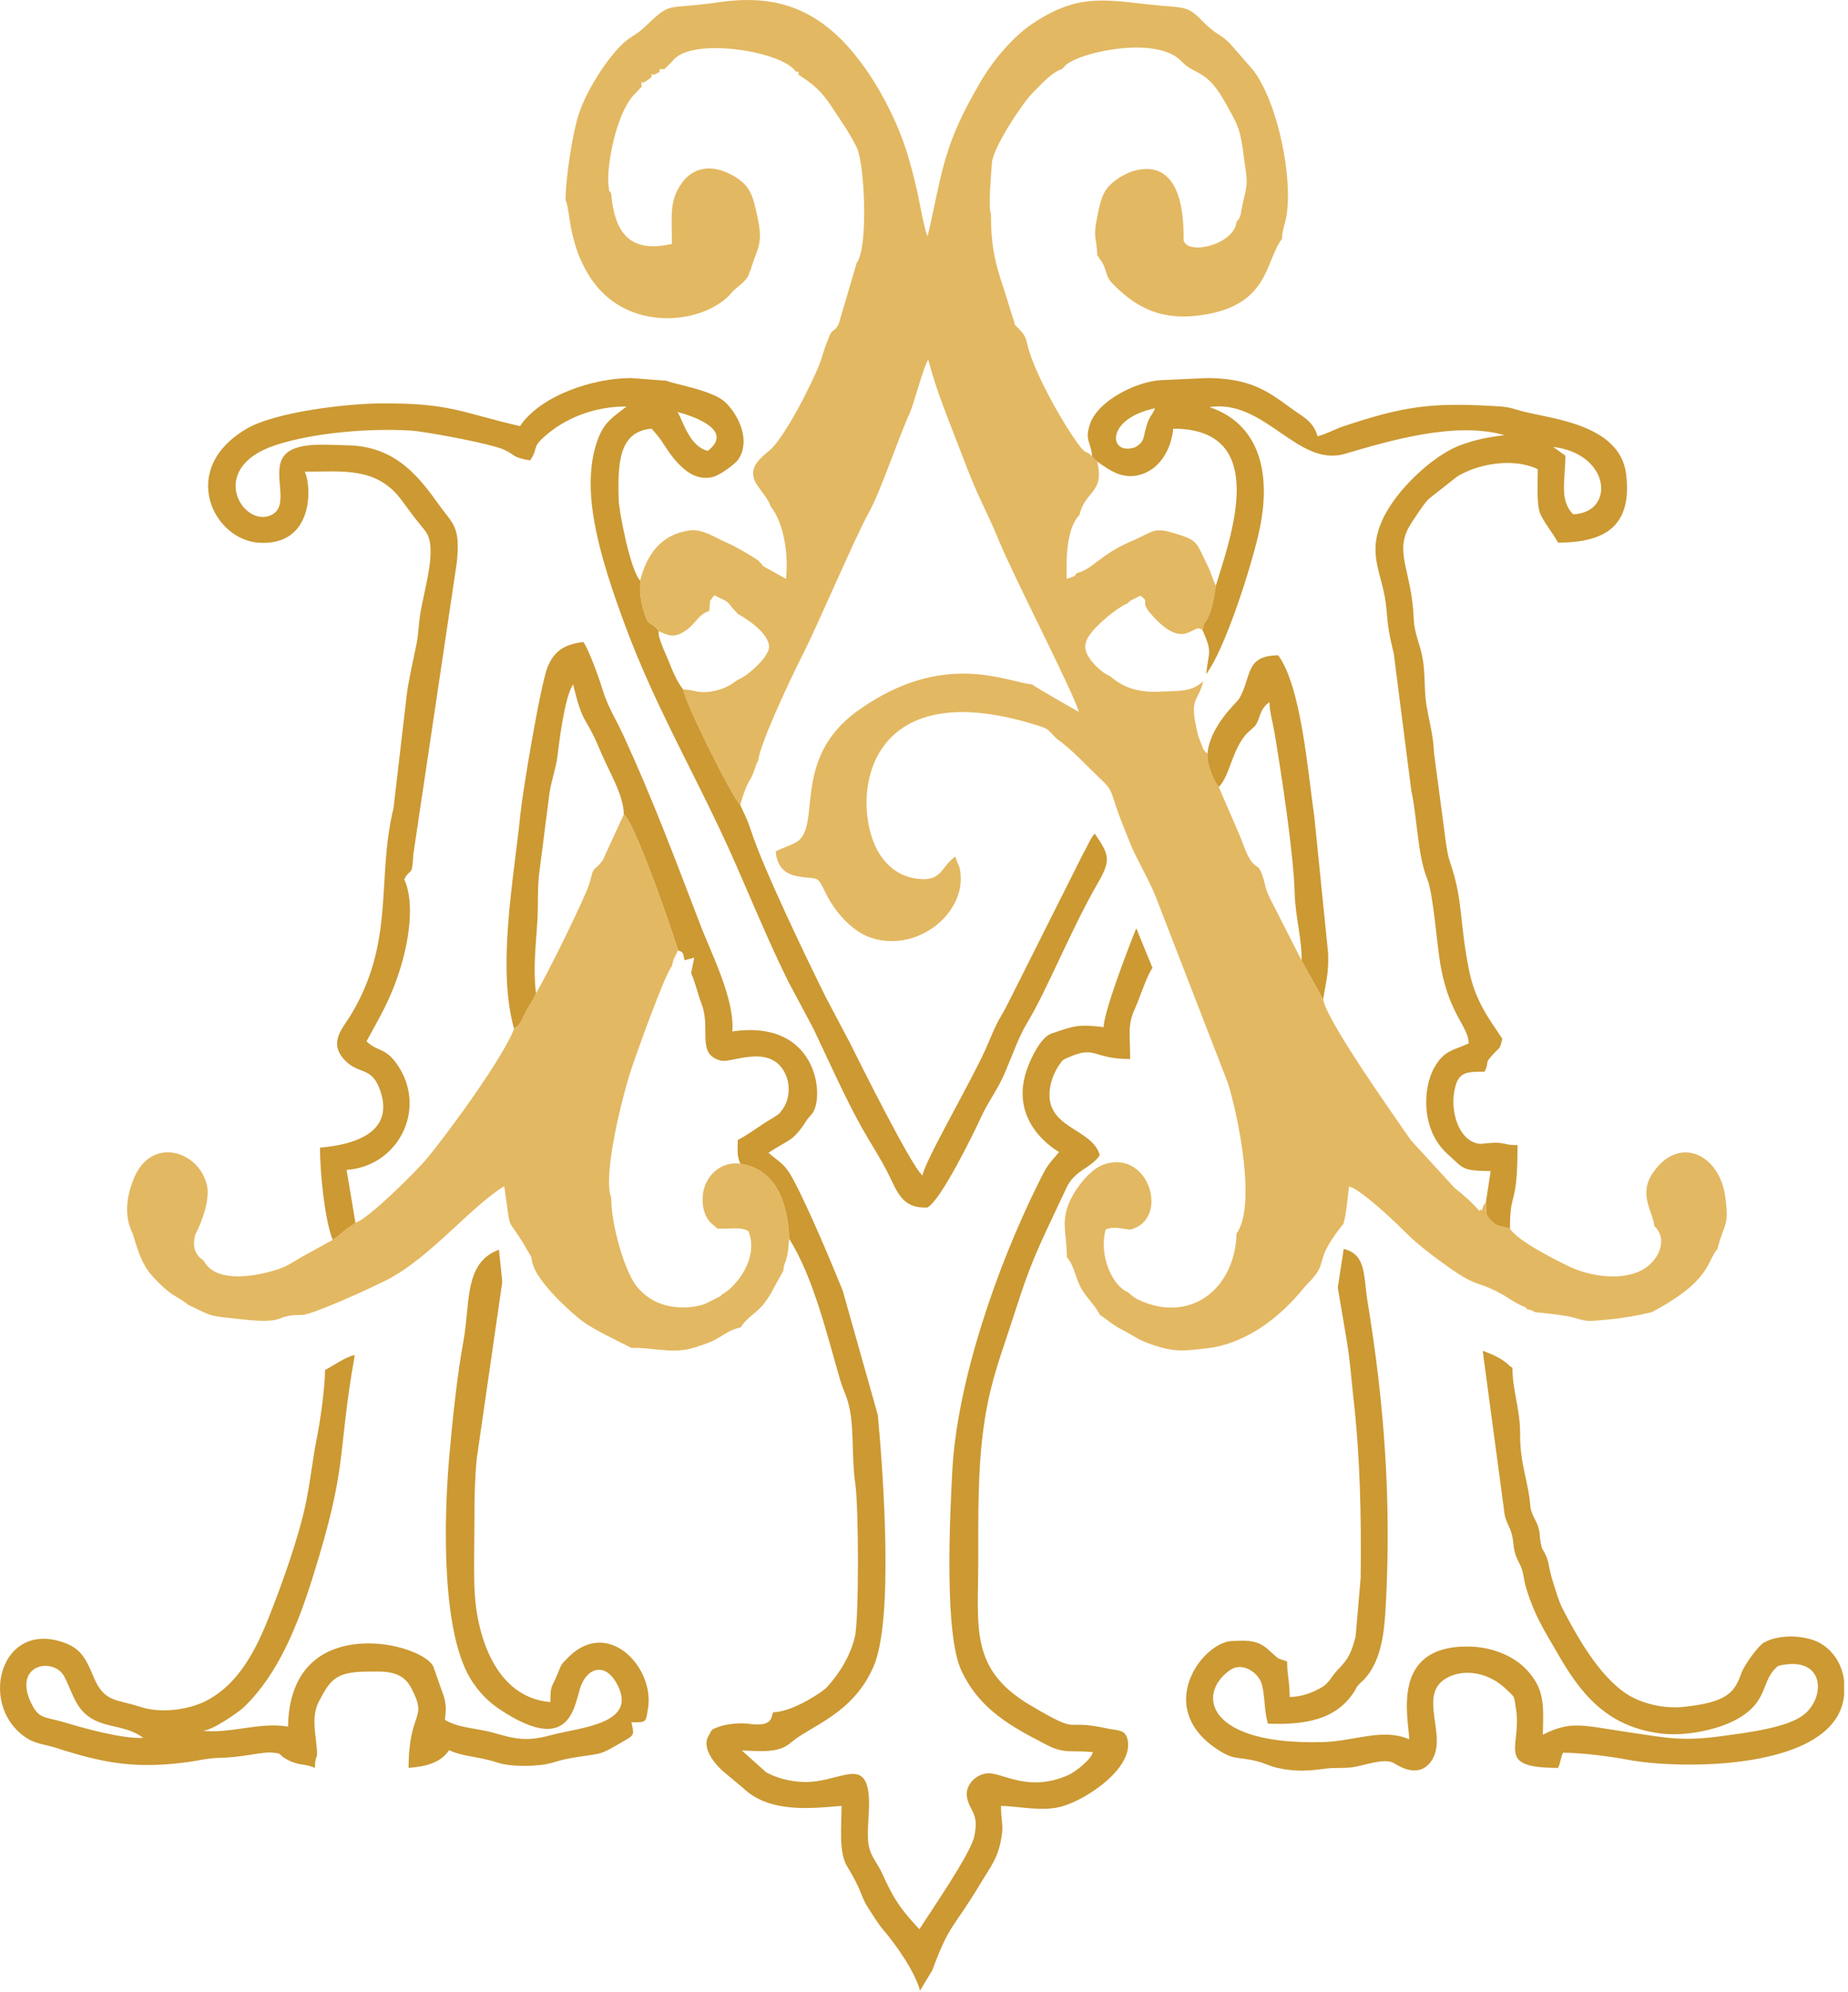
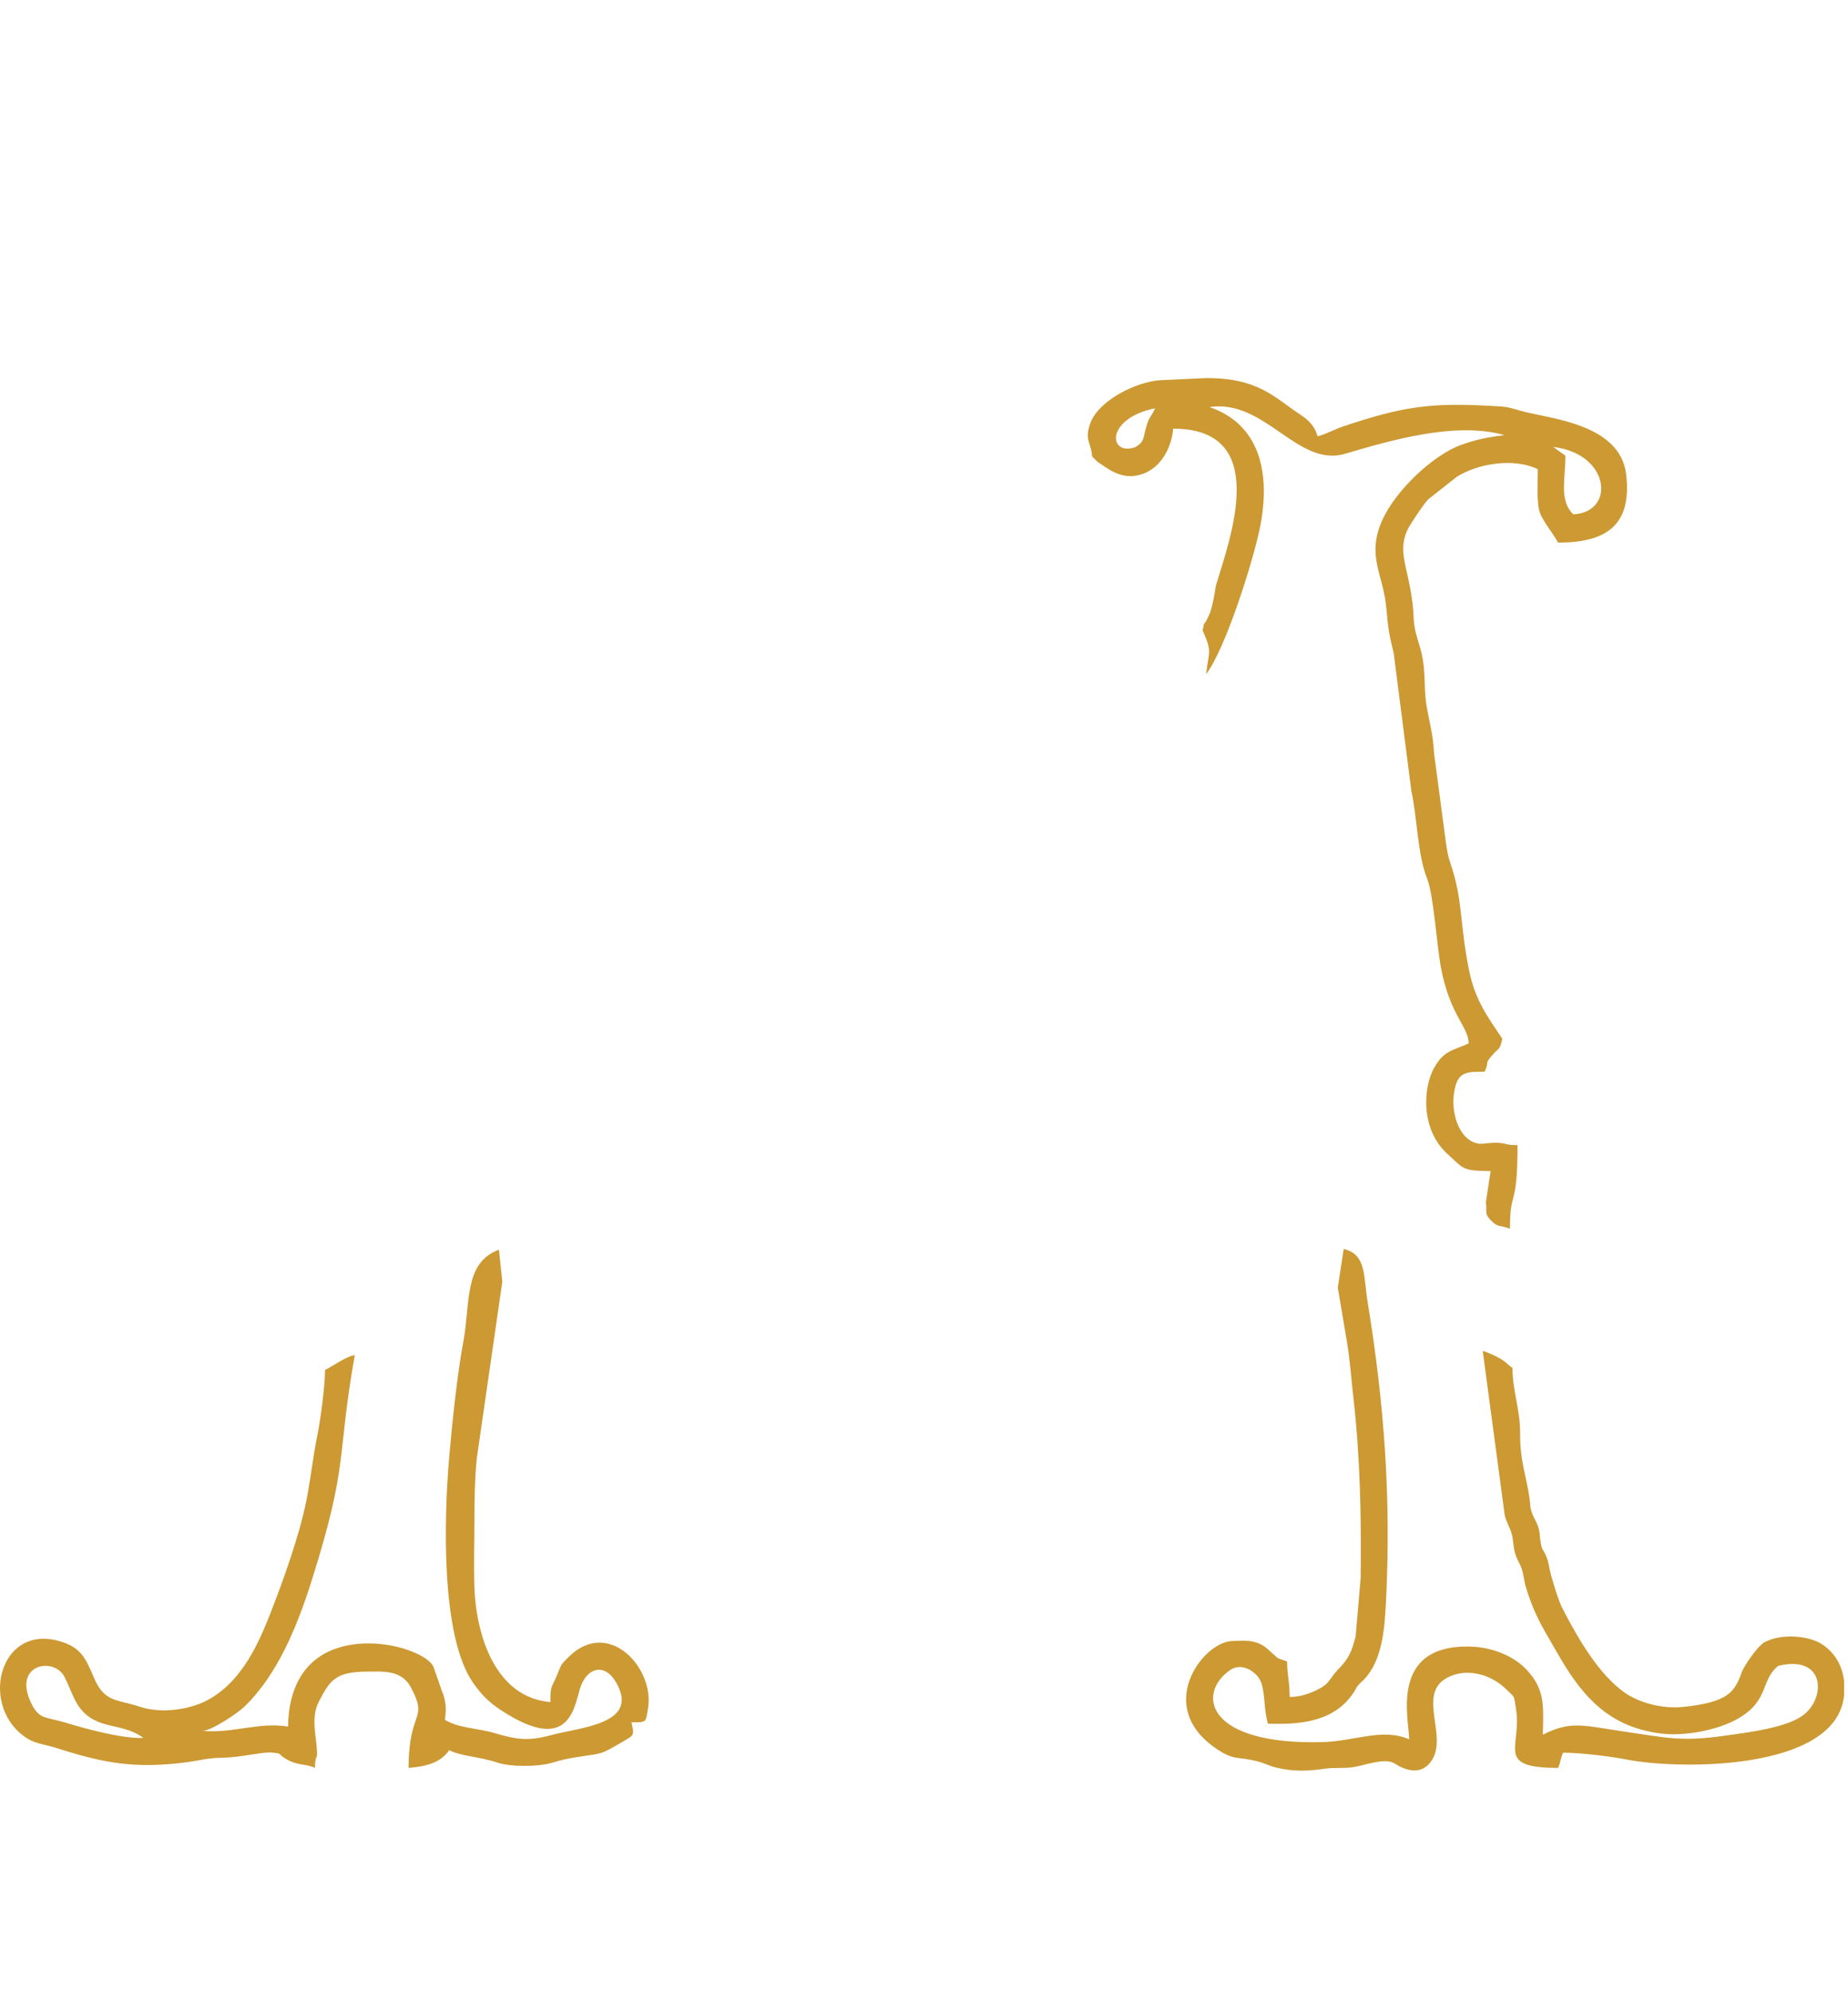
<svg xmlns="http://www.w3.org/2000/svg" width="398" height="429" viewBox="0 0 398 429" fill="none">
-   <path fill-rule="evenodd" clip-rule="evenodd" d="M121.805 43.103C122.436 44.302 122.569 47.911 123.501 51.372C124.208 53.992 124.755 55.502 126.088 58.025C133.475 72.005 151.026 70.13 157.234 63.43C157.982 62.621 157.679 62.812 158.614 62.046C159.539 61.288 161.187 59.981 161.395 58.7C161.43 58.486 161.524 58.428 161.61 58.303C163.008 53.45 164.484 52.815 163.119 46.657C162.113 42.115 161.7 39.705 157.091 37.412C152.897 35.327 149.118 36.223 146.858 39.407C144.115 43.272 144.707 46.16 144.707 52.525C135.548 54.658 132.336 50.025 131.62 41.653C130.84 40.392 131.334 41.871 131.061 39.943C130.536 36.237 132.665 23.753 137.072 19.887L137.619 19.262L138.163 18.716C138.163 16.838 138.012 18.019 138.708 17.733C139.518 17.207 139.593 17.214 140.345 16.571C140.345 15.808 140.151 15.954 140.89 16.096L141.981 15.533C142.405 14.722 141.231 14.9 143.071 14.9C143.878 14.198 144.506 13.451 145.237 12.703C149.778 8.057 168.479 11.046 171.424 15.444C172.194 15.444 171.971 15.268 171.971 16.094C175.14 18.114 176.932 19.631 179.122 22.994C180.992 25.867 182.997 28.627 184.525 31.798C186.207 35.29 187.064 53.265 184.511 56.613L180.599 69.877C179.471 71.834 179.35 70.55 178.498 72.683C176.279 78.241 177.805 76.283 173.424 85.058C171.86 88.19 168.066 95.07 165.741 97.005C163.665 98.731 161.639 100.406 162.335 102.966C162.848 104.85 165.299 106.912 165.972 109.073C168.619 112.347 169.891 118.82 169.278 124.68L164.336 121.923L163.791 121.227L163.245 120.682C161.559 119.554 158.461 117.708 156.632 116.934C154.359 115.972 151.356 113.9 148.679 114.23C142.41 115.005 139.267 119.442 137.876 125.044C137.752 127.662 137.948 129.391 138.629 131.656C139.751 135.385 139.958 133.482 141.883 135.949C144.37 137.141 145.584 137.376 148.085 135.515C149.844 134.206 150.534 132.259 152.756 131.587L152.936 129.407L153.86 128.206C156.034 129.405 156.481 129.085 157.792 131.042L158.339 131.587L158.884 132.226C160.766 133.233 165.537 136.316 165.638 139.295C165.708 141.364 161.063 145.63 158.884 146.422C157.316 147.553 156.212 148.312 153.758 148.833C150.495 149.529 149.635 148.56 147.127 148.492C147.53 151.337 157.648 171.722 159.429 173.375C159.88 171.777 160.382 170.115 161.098 168.701C161.694 167.523 161.583 168.058 162.212 166.547C162.655 165.482 162.689 164.894 163.311 163.758C163.672 160.151 170.355 145.986 172.437 141.902C176.206 134.496 184.059 115.927 186.989 110.648C189.825 105.536 193.051 95.353 195.919 89.01C196.879 86.887 198.843 79.037 199.918 77.486C201.844 84.816 204.446 90.728 207.038 97.613C211.069 108.323 211.78 108.313 215.238 116.679C218.488 124.546 231.127 149.017 232.361 153.346C231.422 152.821 222.763 147.898 222.274 147.401C217.04 147.008 203.274 139.778 184.74 153.082C169.971 163.682 177.368 178.451 171.221 181.549C169.707 182.313 168.493 182.631 167.062 183.389C167.324 186.533 168.95 188.196 171.566 188.699C176.344 189.618 175.817 188.159 177.795 192.287C179.665 196.193 183.442 200.665 187.698 202.014C197.507 205.127 207.302 197.048 206.915 188.845C206.782 186.034 206.295 186.703 205.777 184.479C202.582 186.617 203.03 189.871 197.747 189.292C194.289 188.91 191.616 187.147 189.638 184.26C183.039 174.617 184.453 144.065 223.182 156.168C226.093 157.079 225.491 157.073 227.588 159.104C230.854 161.419 234.059 164.959 237.117 167.862C239.334 169.965 239.195 170.243 240.406 173.845C241.231 176.304 242.082 178.258 242.968 180.564C244.718 185.109 246.997 188.44 248.906 193.142L264.438 233.24C266.576 239.957 270.694 259.707 266.302 265.696C266.058 276.823 257.309 284.822 246.182 280.391C244.552 279.741 244.113 279.355 242.856 278.27C239.568 276.987 236.58 270.296 238.132 264.805C239.777 264.11 241.164 264.577 243.401 264.85C252.04 262.692 247.523 247.45 237.759 250.798C234.895 251.781 232.071 255.425 230.754 257.985C228.237 262.876 229.769 265.578 229.769 270.774C231.279 272.43 231.694 275.39 232.816 277.416C233.976 279.512 236.065 281.407 236.866 283.172C238.669 284.392 239.608 285.349 241.76 286.45C243.643 287.412 245.137 288.523 247.133 289.256C252.811 291.341 254.597 291.076 261.395 290.203C269.219 288.709 275.775 283.505 280.513 277.741C281.782 276.195 283.082 275.18 283.96 273.59C285.203 271.342 284.011 270.481 288.786 264.258C289.614 263.18 289.079 264.36 289.514 262.87C289.922 261.47 290.313 257.259 290.538 255.554C292.494 255.94 297.854 260.837 299.307 262.168C302.449 265.046 303.685 266.708 307.905 269.925C318.78 278.214 316.829 275.167 323.206 278.611C325.406 279.798 326.15 280.64 328.463 281.528L329.008 282.076H329.554L330.644 282.628C332.146 282.754 335.067 283.091 336.976 283.386C339.602 283.791 340.838 284.615 342.883 284.488C347.93 284.173 351.645 283.599 355.726 282.621C368.63 275.786 367.476 271.76 369.904 268.971C371.234 263.388 372.52 264.444 371.533 257.557C370.262 248.698 361.726 244.441 356.086 252.452C352.691 257.278 355.994 260.814 356.272 264.05C359.389 266.988 357.147 271.391 354.091 273.291C349.448 276.092 342.334 274.901 337.823 272.723C334.61 271.172 327.034 267.342 325.192 264.654C322.963 263.772 322.639 264.482 321.035 262.786C319.659 261.33 320.313 261.301 320.008 258.963C318.985 260.034 319.252 261.316 318.885 260.47C318.843 260.374 318.708 260.717 318.607 260.829C317.122 259.056 315.111 257.299 313.259 255.841L303.87 245.602C299.898 239.875 285.645 219.71 284.975 215.262L280.304 206.837L273.562 193.579C272.314 191.117 272.61 190.521 271.776 188.275C270.836 185.745 270.499 187.41 268.921 184.587C268.102 183.126 267.523 181.092 266.839 179.58L262.486 169.509C261.305 168.099 259.801 164.254 260.053 162.304C259.216 161.592 259.737 162.18 259.097 161.235L258.036 158.415C255.978 149.889 257.863 151.792 259.146 146.711C256.791 148.993 254.219 148.796 249.944 148.965C244.871 149.227 241.788 147.986 239.04 145.598C237.668 145.149 235.78 143.325 234.956 142.217C233.617 140.417 233.237 138.996 234.552 136.934C235.977 134.7 240.575 130.87 242.856 129.946L243.402 129.408L244.492 128.862L245.583 128.309C247.841 129.769 245.386 129.364 247.772 132.121C255.247 140.756 256.901 133.748 259.008 135.75C259.622 132.948 259.024 135.441 260.136 133.017C260.538 132.14 260.604 132.06 260.884 131.087C261.32 129.575 261.638 127.619 261.858 126.136C261.211 124.936 260.839 123.36 260.133 121.947C257.777 117.232 258.162 116.462 253.847 115.144C252.561 114.75 250.309 113.914 248.56 114.348C247.619 114.582 245.402 115.843 244.414 116.245C236.865 119.311 235.524 122.576 231.95 123.41L231.405 124.074L229.74 124.692C229.586 120.124 229.734 113.702 232.495 110.891C233.712 105.563 237.921 106.322 236.312 99.418L235.768 98.873L235.222 98.329C233.417 96.425 234.339 98.948 230.748 93.532C227.674 88.894 222.929 80.296 221.47 75.001C220.97 73.18 221.048 72.608 219.799 71.218C218.012 69.232 218.9 70.796 218.284 68.918C217.489 66.495 216.896 64.335 216.068 61.864C214.361 56.767 213.411 53.072 213.411 46.062C212.809 44.645 213.447 37.597 213.62 35.147C213.865 31.666 220.412 21.958 222.366 20.039C223.865 18.57 226.513 15.512 228.679 14.894L229.225 14.356C231.311 11.509 248.891 7.376 254.404 13.168C257.5 16.421 259.86 14.592 264.129 22.535C266.777 27.323 267.118 27.678 267.977 34.517C268.332 37.348 268.834 38.933 268.135 41.811C267.814 43.133 267.708 43.45 267.429 44.921C267.129 46.508 267.177 46.86 266.303 47.798C265.84 52.59 256.094 55.054 254.943 51.889C254.725 51.288 256.167 33.863 244.529 36.709C242.436 37.221 240.033 38.736 238.719 40.21C237.157 41.963 236.795 44.372 236.248 47.009C235.363 51.279 236.214 51.38 236.313 54.999C236.408 55.111 236.527 55.267 236.585 55.349L237.317 56.417C238.412 58.324 238.163 59.566 239.406 60.869C244.248 65.942 249.594 68.956 257.798 68.002C273.486 66.178 272.302 56.431 276.118 51.43C276.162 49.437 276.653 48.665 276.996 46.861C278.556 38.661 275.27 22.198 269.904 15.116L264.824 9.293C262.382 6.933 262.144 7.836 258.545 4.12C255.886 1.375 254.711 1.65 249.995 1.219C238.77 0.193 232.743 -1.913 222.233 5.184C218.154 7.937 213.994 12.875 211.4 17.251C202.949 31.508 203.078 36.731 199.78 50.889L199.475 50.104C199.447 50.008 199.376 49.811 199.343 49.689C198.077 44.875 197.983 41.885 195.617 33.787C192.918 24.553 186.739 13.357 179.738 7.135C172.447 0.654 164.56 -0.94 154.824 0.482C142.623 2.261 145.038 -0.006 138.582 6.051C137.347 7.209 136.683 7.461 135.423 8.344C131.81 10.875 126.55 18.872 124.722 24.36C123.317 28.577 121.805 38.352 121.805 43.105L121.805 43.103Z" fill="#E3B862" />
-   <path fill-rule="evenodd" clip-rule="evenodd" d="M115.428 213.925C114.719 215.584 114.083 216.298 113.242 217.896C112.183 219.909 112.363 220.371 110.714 221.579C108.488 227.604 96.457 244.147 91.701 249.807C89.495 252.436 79.043 262.793 76.547 263.341C75.237 264.456 76.524 263.329 75.163 264.318C74.391 264.88 74.596 264.721 73.923 265.275C72.909 266.11 72.974 266.228 71.639 267.056C69.54 268.209 67.743 269.195 65.468 270.458C63.03 271.812 61.953 272.811 58.888 273.692C53.645 275.201 46.225 276.107 43.831 271.473C41.828 270.211 41.361 268.186 42.141 265.724C43.508 263.183 45.28 258.272 44.558 255.229C42.786 247.767 32.487 244.644 28.773 253.937C27.241 257.775 26.67 261.92 28.587 265.724C29.638 269.139 30.498 272.381 32.945 274.993C34.157 276.286 35.066 277.203 36.28 278.177C37.465 279.127 39.442 280.044 40.465 280.993C46.014 283.652 44.534 283.329 52.108 284.166C62.173 285.28 58.88 283.105 65.097 283.232C67.913 282.929 80.348 277.223 83.611 275.519C92.689 270.779 101.223 260.062 108.589 255.487C110.336 267.014 108.653 260.674 113.69 269.488C114.958 271.71 114.081 269.87 114.734 272.26C115.777 276.085 122.728 282.597 125.679 284.745C127.975 286.415 133.566 289.089 135.983 290.313C140.189 290.159 144.772 291.646 149.164 290.356C150.719 289.9 152.95 289.164 154.298 288.403C156.214 287.321 157.168 286.406 159.522 285.899C160.814 283.729 163.009 282.823 164.585 280.715C165.45 279.557 166.01 278.715 166.685 277.341L168.698 273.712C168.865 272.002 169.023 272.486 169.438 270.852C169.83 269.3 169.748 268.52 169.975 266.815C169.701 258.678 166.871 251.708 159.429 250.644C155.504 250.121 152.823 252.739 151.818 255.395C151.188 257.065 151.172 259.368 151.671 260.926C152.317 262.942 153.216 263.505 154.521 264.627C157.062 264.758 159.539 264.138 161.187 265.178C163.485 270.811 158.742 276.995 155.612 278.741C155.515 278.834 155.355 278.831 155.307 279.001C155.259 279.172 155.066 279.209 154.997 279.258L151.701 280.9C149.992 281.437 148.095 281.735 145.818 281.543C142.287 281.245 139.603 279.874 137.393 277.4C134.59 274.263 131.62 263.781 131.62 257.919C129.762 252.993 134.091 236.109 135.702 231.072C136.754 227.787 143.263 209.56 144.706 208.127C145.092 206.173 145.259 206.424 146.024 204.654C145.965 203.978 136.825 176.973 134.346 175.402L129.773 185.36C127.824 187.89 127.966 186.142 127.099 189.775C126.372 192.819 117.126 211.305 115.427 213.925L115.428 213.925Z" fill="#E3B862" />
-   <path fill-rule="evenodd" clip-rule="evenodd" d="M110.714 221.579C112.363 220.37 112.183 219.909 113.242 217.895C114.083 216.298 114.72 215.584 115.428 213.924C114.646 207.303 115.771 200.862 115.829 195.952C115.872 192.311 115.825 190.07 116.254 187.105L118.359 170.674C118.866 167.623 119.696 165.659 120.028 163.072C120.443 159.831 121.576 150.084 123.44 147.4C125.515 156.307 126.141 154.124 129.124 161.347C131.042 165.995 134.346 171.225 134.346 175.401C136.825 176.972 145.966 203.978 146.024 204.653C147.301 205.247 147.014 205.04 147.433 206.827L149.521 206.26L148.848 209.561C149.805 211.801 150.227 213.956 151.106 216.255C153.168 221.658 149.878 227.134 155.286 228.444C157.588 229.003 165.437 224.876 168.828 230.697C170.285 233.197 170.257 236.771 168.343 239.197C167.718 239.988 168.05 239.665 167.237 240.272C166.535 240.794 165.418 241.376 164.552 241.948C162.466 243.328 160.997 244.431 158.884 245.549C158.884 248.115 158.664 248.735 159.429 250.644C166.871 251.707 169.702 258.678 169.976 266.815C175.281 275.375 178.094 287.469 180.917 297.127C181.733 299.918 182.418 300.517 183.041 303.727C183.93 308.304 183.421 314.347 184.196 319.475C184.942 324.4 185.019 348.734 184.109 352.566C183.143 356.631 180.819 360.413 178.062 363.422C177.13 364.44 170.582 368.781 166.517 368.781C166.021 369.815 166.518 372.02 161.3 371.282C159.273 370.995 156.133 371.339 154.504 372.036C153.235 372.576 153.508 372.201 152.551 373.953C150.939 376.904 154.715 380.733 156.155 381.87L160.025 385.088C165.703 390.605 174.894 389.483 181.24 388.954C181.24 393.579 180.621 398.982 182.425 401.946C185.984 407.789 185.195 408.313 187.227 411.323C188.103 412.618 189.067 414.288 190.119 415.518C192.883 418.747 197.023 424.567 198.143 428.761L200.803 424.332C204.606 414.073 205.189 415.644 211.12 405.749C213.452 401.862 214.995 400.161 215.709 395.573C216.142 392.797 215.591 392.497 215.591 388.954C219.541 389.042 224.588 390.273 228.777 389.054C234.252 387.46 244.008 380.835 242.87 374.821C242.413 372.415 240.838 372.815 238.291 372.252C228.529 370.096 233.245 373.985 221.957 367.321C208.78 359.542 210.684 350.675 210.684 336.063C210.684 326.23 210.606 317.183 211.673 308.699C212.811 299.645 214.593 294.62 217.433 286.104C218.673 282.385 219.752 278.873 220.975 275.469C223.374 268.789 226.717 262.213 229.687 255.827C231.487 251.955 234.942 251.679 236.856 248.82C235.24 242.765 224.437 243.157 226.22 233.864C226.549 232.151 227.408 230.319 228.199 229.256C228.939 228.265 228.67 228.381 230.003 227.787C236.163 225.046 235.121 228.1 243.401 228.1C243.401 222.693 242.763 220.866 244.463 217.165C245.522 214.86 246.957 210.16 248.214 208.47L244.718 199.934C243.094 203.909 237.786 217.744 237.682 221.223C232.257 220.59 231.47 220.891 226.463 222.606C224.148 223.399 222.058 227.787 221.152 230.386C218.103 239.138 223.269 245.203 228.083 248.135C225.621 251.073 225.689 250.682 223.51 255.078C214.789 272.678 206.088 297.526 205.084 316.993C204.564 327.076 203.333 351.907 207.067 359.85C211.016 368.249 217.731 371.826 225.421 375.821C229.277 377.825 230.856 376.92 235.358 377.376C235.145 378.838 231.635 381.622 230.179 382.277C221.62 386.136 216.013 381.861 212.886 381.935C210.251 382.001 207.808 384.453 208.251 387.035C208.8 390.242 210.985 390.446 209.792 395.665C208.936 399.413 200.216 412.028 198.008 415.527C193.957 411.215 192.47 409.002 190.044 403.618C188.777 400.81 187.115 399.658 186.932 396.078C186.774 392.95 187.414 389.274 187.066 386.318C186.134 378.408 180.53 384.034 173.048 383.81C170.138 383.722 167.18 382.931 165.015 381.731L159.769 377.026C163.888 377.135 167.663 377.682 170.343 375.326C174.404 371.755 183.736 369.268 188.184 358.825C192.44 348.834 190.3 318.308 189.068 304.821L181.502 277.998C178.945 271.68 174.155 260.289 170.93 254.207C169.013 250.593 168.193 250.603 165.499 248.292C170.108 245.26 170.763 245.924 173.717 241.318C173.781 241.221 173.866 241.084 173.935 240.989L174.955 239.81C177.633 236.211 176.122 219.452 157.716 222.158C158.292 215.313 153.163 205.267 150.946 199.492C145.433 185.138 140.632 172.216 134.255 158.381C132.42 154.399 130.907 152.351 129.682 148.237C129.083 146.219 126.66 139.509 125.621 138.273C121.287 138.801 119.31 140.412 117.972 143.577C116.419 147.251 112.556 170.56 112.09 175.231C110.73 188.882 106.946 208.293 110.714 221.578L110.714 221.579Z" fill="#CC9933" />
-   <path fill-rule="evenodd" clip-rule="evenodd" d="M152.442 97.108C148.468 96.145 147.176 90.782 145.917 88.729C149.684 89.74 158.077 92.721 152.442 97.108ZM71.64 267.055C72.975 266.227 72.909 266.11 73.923 265.274C74.596 264.72 74.391 264.88 75.163 264.318C76.525 263.329 75.237 264.456 76.547 263.34L74.647 251.974C85.748 251.196 91.881 239.082 85.845 229.723C83.089 225.451 81.468 226.718 78.936 224.284C81.747 219.053 83.968 215.67 86.141 208.798C87.941 203.104 89.447 194.589 87.061 189.387C88.48 186.686 88.731 189.196 89.029 183.95L98.372 121.218C99.218 113.25 97.521 112.903 94.52 108.699C90.266 102.738 85.204 96.11 74.924 95.915C70.033 95.82 63.55 95.093 61.154 98.213C58.389 101.812 62.587 108.776 58.538 110.874C52.497 114.004 44.138 100.859 59.372 95.865C67.478 93.208 79.597 92.17 88.567 92.746C91.508 92.935 105.6 95.504 108.544 96.855C111.125 98.037 110.255 98.518 114.171 99.166C115.953 96.638 114.49 96.54 117.1 94.171C121.745 89.954 128.141 87.528 134.937 87.548C131.713 90.14 129.663 90.998 128.158 96.502C126.9 101.106 127.031 106.206 127.757 110.914C129.026 119.151 132.171 128.123 134.895 135.406C140.652 150.795 148.175 164.137 154.99 178.535C160.153 189.445 163.876 199.375 169.703 211.288L175.205 221.603C178.417 228.362 182.008 236.438 185.59 242.847C187.393 246.073 189.576 249.349 191.346 252.899C193.307 256.832 194.32 260.292 199.667 260.088C202.495 258.876 209.844 243.78 211.083 241.056C212.93 236.992 214.739 234.96 216.404 231.101C217.751 227.976 219.452 223.218 221.097 220.517C225.488 213.309 230.587 200.33 236.488 190.108C239.289 185.256 238.935 184.123 235.768 179.538C234.651 180.88 234.343 182.04 233.356 183.703L217.137 216.013C214.895 220.372 215.395 218.546 212.633 225.14C209.868 231.741 198.917 250.442 198.689 253.184C196.418 251.519 184.896 228.323 183.058 224.647L177.785 214.653C174.022 207.053 164.446 187.257 161.744 178.893C160.926 176.363 160.36 175.515 159.43 173.374C157.649 171.721 147.531 151.336 147.128 148.491C145.711 146.698 144.833 144.477 143.925 142.185C143.434 140.946 141.535 137.086 141.884 135.948C139.958 133.481 139.751 135.384 138.63 131.656C137.949 129.391 137.753 127.661 137.877 125.043C135.749 122.928 133.3 110.022 133.236 107.616C133.032 99.757 133.26 92.917 140.346 92.327L141.601 93.797C141.672 93.885 141.768 94.017 141.839 94.106C141.909 94.195 142.009 94.32 142.078 94.41C143.444 96.144 147.611 104.598 153.874 102.629C155.075 102.25 158.287 99.999 158.99 98.979C161.556 95.252 159.499 89.918 156.305 86.727C153.587 84.011 144.783 82.689 143.617 82.022L135.984 81.427C127.808 81.396 116.419 85.17 111.991 91.783C99.02 88.759 97.12 86.874 82.546 86.875C75.033 86.875 59.412 88.662 53.117 92.343C38.312 101.001 45.902 116.325 55.819 116.902C67.638 117.589 67.144 104.723 65.643 101.597C73.459 101.597 81.049 100.447 86.376 107.58C87.311 108.833 88.177 110.008 89.168 111.333L91.586 114.369C94.338 117.946 91.431 126.364 90.476 132.428C90.154 134.471 90.088 136.738 89.788 138.283C89.04 142.128 88.04 146.13 87.593 149.719L84.739 174.129C81.003 189.426 85.205 202.791 75.437 218.809C73.798 221.496 70.696 224.525 74.191 228.276C77.186 231.491 79.883 229.676 81.702 234.398C85.424 244.068 75.973 246.595 68.915 247.182C68.915 252.494 69.898 262.499 71.64 267.054V267.055Z" fill="#CC9933" />
  <path fill-rule="evenodd" clip-rule="evenodd" d="M30.868 374.325C26.241 374.524 18.083 372.244 13.853 370.955C10.165 369.832 8.591 370.341 7.024 367.425C2.234 358.514 11.521 356.67 13.865 361.132C14.95 363.199 15.822 365.98 17.093 367.708C20.831 372.787 26.362 370.884 30.867 374.325H30.868ZM70.004 295.069C70.004 298.576 68.988 306.038 68.32 309.298C67.398 313.803 66.912 318.543 65.963 323.298C64.441 330.917 60.75 341.113 58.008 348.06C55.173 355.245 51.414 362.832 44.207 366.429C40.734 368.164 34.843 369.143 30.25 367.641C25.085 365.952 22.477 366.693 20.215 361.317C18.398 357.004 17.333 354.619 12.35 353.354C-0.442 350.108 -4.501 368.005 5.955 374.485C7.761 375.605 9.984 375.788 12.139 376.481C22.466 379.808 29.242 381.023 40.404 379.531C42.562 379.244 44.831 378.626 47.645 378.593C51.954 378.54 56.596 377.274 58.542 377.473C61.083 377.734 59.579 377.658 61.581 378.84C64.224 380.401 65.778 379.795 67.824 380.776C67.917 376.599 68.767 380.705 67.905 373.61C67.545 370.646 67.65 368.402 68.715 366.401C71.086 361.955 72.154 360.025 79.265 360.038C82.301 360.043 86.421 359.573 88.474 363.398C92.349 370.624 87.999 368.171 87.999 380.776C91.979 380.446 94.945 379.614 96.724 376.96C99.648 378.364 103.038 378.282 107.134 379.635C110.119 380.622 116.043 380.543 119.032 379.638C120.896 379.074 121.929 378.816 124.369 378.434C129.913 377.562 129.047 378.085 134.145 375.114C136.578 373.698 136.645 373.802 135.984 370.96C139.314 370.96 139.047 371.042 139.561 367.969C141.026 359.209 131.012 348.381 122.461 356.893C120.623 358.722 121.006 358.328 119.923 360.899C118.792 363.58 118.534 362.941 118.534 366.6C106.575 365.604 102.458 351.992 102.158 341.535C102.026 336.905 102.176 332.003 102.176 327.341C102.176 322.408 102.266 318.38 102.671 314.203L108.179 276.084L107.458 269.161C99.831 271.961 101.328 280.771 99.79 288.963C98.46 296.051 97.392 306.449 96.759 313.687C95.57 327.271 94.946 352.556 101.916 362.49C104.027 365.497 105.79 367.112 109.341 369.258C123.517 377.832 123.746 366.376 125.192 362.898C126.797 359.041 130.321 358.316 132.652 362.296C137.973 371.383 125.007 371.993 118.598 373.742C113.549 375.118 110.963 374.58 106.419 373.251C102.786 372.189 98.75 372.236 95.814 370.416C96.172 367.784 96.053 366.302 95.06 363.909L93.374 359.061C92.097 355.866 80.667 351.829 71.768 355.291C65.452 357.747 62.124 363.632 62.04 371.871C55.733 370.857 49.885 373.421 43.572 372.789C45.561 372.855 51.423 368.763 52.549 367.675C59.909 360.569 64.091 350.109 67.294 339.9C75.167 314.801 72.451 314.194 76.41 291.86C74.337 292.244 71.879 294.14 70.005 295.069L70.004 295.069Z" fill="#CC9933" />
  <path fill-rule="evenodd" clip-rule="evenodd" d="M288.113 277.331C288.779 281.169 289.37 284.77 290.061 288.86C290.776 293.093 290.982 296.668 291.482 301.069C292.935 313.827 293.205 326.713 293.042 339.903L291.96 352.453C291.039 356.004 290.411 357.214 288.446 359.297C288.368 359.378 288.251 359.49 288.174 359.572C286.08 361.835 286.453 362.653 283.42 364.087C281.739 364.883 279.954 365.46 277.753 365.509C277.753 362.015 277.208 361.005 277.208 357.876C276.657 357.612 275.542 357.33 275.211 357.145L273.76 355.87C271.248 353.314 269.165 353.22 265.175 353.468C258.921 353.855 248.503 367.732 262.139 376.759C265.974 379.297 266.421 378.218 270.95 379.401C272.463 379.795 273.292 380.358 275.048 380.755C279.048 381.656 281.782 381.43 285.535 380.927C287.508 380.662 289.302 380.909 291.253 380.645C293.749 380.31 297.807 378.626 300.076 379.674C300.604 379.917 305.173 383.367 308.108 379.506C312.194 374.129 304.919 364.931 311.733 361.321C315.41 359.373 320.681 360.149 324.541 363.977C326.352 365.772 326.002 365.009 326.495 368.059C327.824 376.296 321.813 380.775 335.552 380.775C336.166 379.494 336.027 378.787 336.641 377.504C340.665 377.504 347.11 378.345 350.423 378.991C361.749 381.194 395.148 381.433 397.124 365.452L397.167 365.067V362.142C396.777 358.504 394.921 355.853 392.596 354.266C389.557 352.193 383.496 351.787 379.954 353.749C378.634 354.479 375.69 358.58 375.065 360.312C373.574 364.445 372.153 366.597 362.738 367.622C357.743 368.164 352.883 366.608 350.036 364.656C344.349 360.758 339.769 352.742 336.548 346.517C335.654 344.794 335.086 342.657 334.523 340.909C333.39 337.382 333.78 336.909 332.885 334.912C332.273 333.543 332.146 334.111 331.803 332.178C331.492 330.431 331.744 330.372 331.281 328.884C330.88 327.6 330.468 327.216 330.09 326.258C329.416 324.541 329.707 324.79 329.393 322.592C328.722 317.886 327.354 314.731 327.383 308.79C327.41 303.47 325.736 299.626 325.736 294.624L324.975 294.077C323.759 292.726 321.23 291.602 319.328 290.942L324.059 326.283C324.452 327.957 325.165 328.954 325.547 330.275C325.978 331.761 325.863 332.879 326.254 334.364C326.676 335.964 327.365 336.76 327.739 337.916C328.178 339.264 328.227 340.521 328.643 341.891C330.501 348.013 332.392 350.777 335.13 355.568C340.029 364.143 345.58 371.882 357.721 373.372C363.038 374.024 370.019 372.567 374.119 370.269C381.188 366.303 379.064 361.898 382.99 358.79C393.035 356.379 393.31 365.541 388.457 369.338C384.887 372.131 376.51 373.136 371.306 373.863C362.019 375.162 358.923 374.282 350.367 373.038C340.928 371.667 338.418 370.523 332.276 373.627C332.43 367.272 332.724 363.907 328.838 359.689C326.37 357.01 321.889 354.745 316.471 354.642C299.169 354.308 303.443 370.27 303.493 374.626C297.803 372.113 291.757 375.033 284.854 375.219C259.824 375.89 257.627 364.834 264.89 359.724C267.47 357.908 270.761 360.087 271.629 362.403C272.458 364.612 272.204 368.512 273.081 371.247C280.62 371.523 287.71 370.637 291.72 364.247C292.666 362.743 291.534 364.19 292.581 362.912C293.025 362.368 293.224 362.296 293.693 361.815C297.785 357.601 298.213 350.587 298.505 344.764C299.613 322.626 298.119 302.343 294.568 280.589C293.582 274.54 294.32 270.266 289.395 268.989L288.113 277.331Z" fill="#CC9933" />
  <path fill-rule="evenodd" clip-rule="evenodd" d="M334.519 96.265C346.879 97.726 347.931 110.414 338.823 110.773C335.763 107.789 337.124 103.257 337.14 98.151L334.519 96.265ZM244.516 96.315C238.762 98.336 237.891 90.172 248.781 87.931C247.909 89.904 247.502 89.51 246.741 92.383C246.184 94.486 246.448 95.118 244.516 96.315ZM249.943 81.885C244.725 82.194 236.441 86.291 234.749 91.339C233.547 94.921 234.949 95.069 235.221 98.327L235.767 98.871L236.311 99.417C238.738 101.042 242.078 103.952 246.831 101.772C250.506 100.087 252.376 95.855 252.67 92.328C273.686 92.328 265.057 115.642 261.857 126.135C261.638 127.618 261.319 129.574 260.884 131.087C260.604 132.059 260.538 132.139 260.135 133.016C259.023 135.44 259.622 132.947 259.007 135.749C261.12 140.658 260.349 139.997 259.764 145.199C263.742 139.977 269.205 122.975 271.035 115.099C274.122 101.807 271.161 91.279 260.466 87.677C272.419 85.858 279.473 100.753 289.682 97.739C299.448 94.86 313.464 90.721 324.013 93.723C320.292 94.185 317.806 94.682 314.559 95.869C308.74 97.999 300.541 105.552 297.623 112.209C294.273 119.851 297.962 123.77 298.581 131.041C298.949 135.377 299.188 136.763 300.172 140.759L303.948 170.276C305.256 176.267 305.284 184.107 307.352 189.233C308.785 192.786 309.406 203.606 310.368 208.595C312.341 218.827 316.254 221.062 316.308 224.736C312.616 226.388 311.024 226.275 308.953 229.852C306.336 234.371 306.025 243.475 311.795 248.598C315.199 251.622 314.638 252.187 321.037 252.238L320.007 258.963C320.313 261.301 319.658 261.33 321.034 262.786C322.639 264.482 322.963 263.772 325.192 264.654C325.192 255.931 326.828 260.489 326.828 246.641C324.438 246.641 324.603 246.33 322.907 246.16C321.342 246.004 319.314 246.423 318.64 246.351C314.23 245.885 311.972 239.167 313.483 233.843C314.34 230.827 316.167 230.827 319.738 230.827C320.892 228.426 319.52 229.355 321.5 227.135C322.922 225.54 322.971 226.25 323.556 223.739C320.466 219.125 317.723 215.489 316.408 209.076C314.303 198.8 315.141 193.978 312.349 185.871C311.77 184.192 311.705 183.275 311.389 181.38L308.834 162.125C308.735 158.688 307.789 155.247 307.267 152.239C306.673 148.815 307 145.608 306.448 142.155C305.894 138.696 304.604 136.625 304.469 133.228C304.071 123.255 300.529 119.455 303.203 113.963C303.772 112.797 306.866 108.198 307.65 107.506L313.746 102.696C318.006 99.995 325.741 98.442 331.189 101.056C331.189 104 330.913 108.423 331.637 110.423C332.31 112.287 334.481 114.844 335.552 116.868C345.611 116.868 351.539 113.411 350.226 102.195C348.92 91.045 333.207 90.159 327.427 88.458C324.649 87.641 324.488 87.6 320.847 87.406C308.007 86.727 302.103 87.544 289.264 91.847C287.364 92.483 285.547 93.549 283.751 93.967C283.125 91.616 281.716 90.408 279.834 89.159C274.399 85.554 270.932 81.388 259.76 81.431L249.945 81.887L249.943 81.885Z" fill="#CC9933" />
-   <path fill-rule="evenodd" clip-rule="evenodd" d="M260.052 162.303C259.8 164.254 261.304 168.099 262.485 169.508C265.129 166.845 265.381 160.369 269.478 157.12L270.325 156.332C271.52 154.673 271.116 152.883 273.391 151.218C273.44 153.428 274.126 155.591 274.484 157.756C276.019 167.042 278.625 183.881 278.843 192.659C278.954 197.138 280.504 202.996 280.303 206.836L284.974 215.261C285.554 211.331 286.21 209.825 286.023 205.166L283.051 175.808C281.634 166.036 280.25 147.97 275.291 141.137C267.924 141.198 269.658 145.954 266.785 150.62C266.439 151.185 260.556 156.418 260.052 162.303Z" fill="#CC9933" />
</svg>